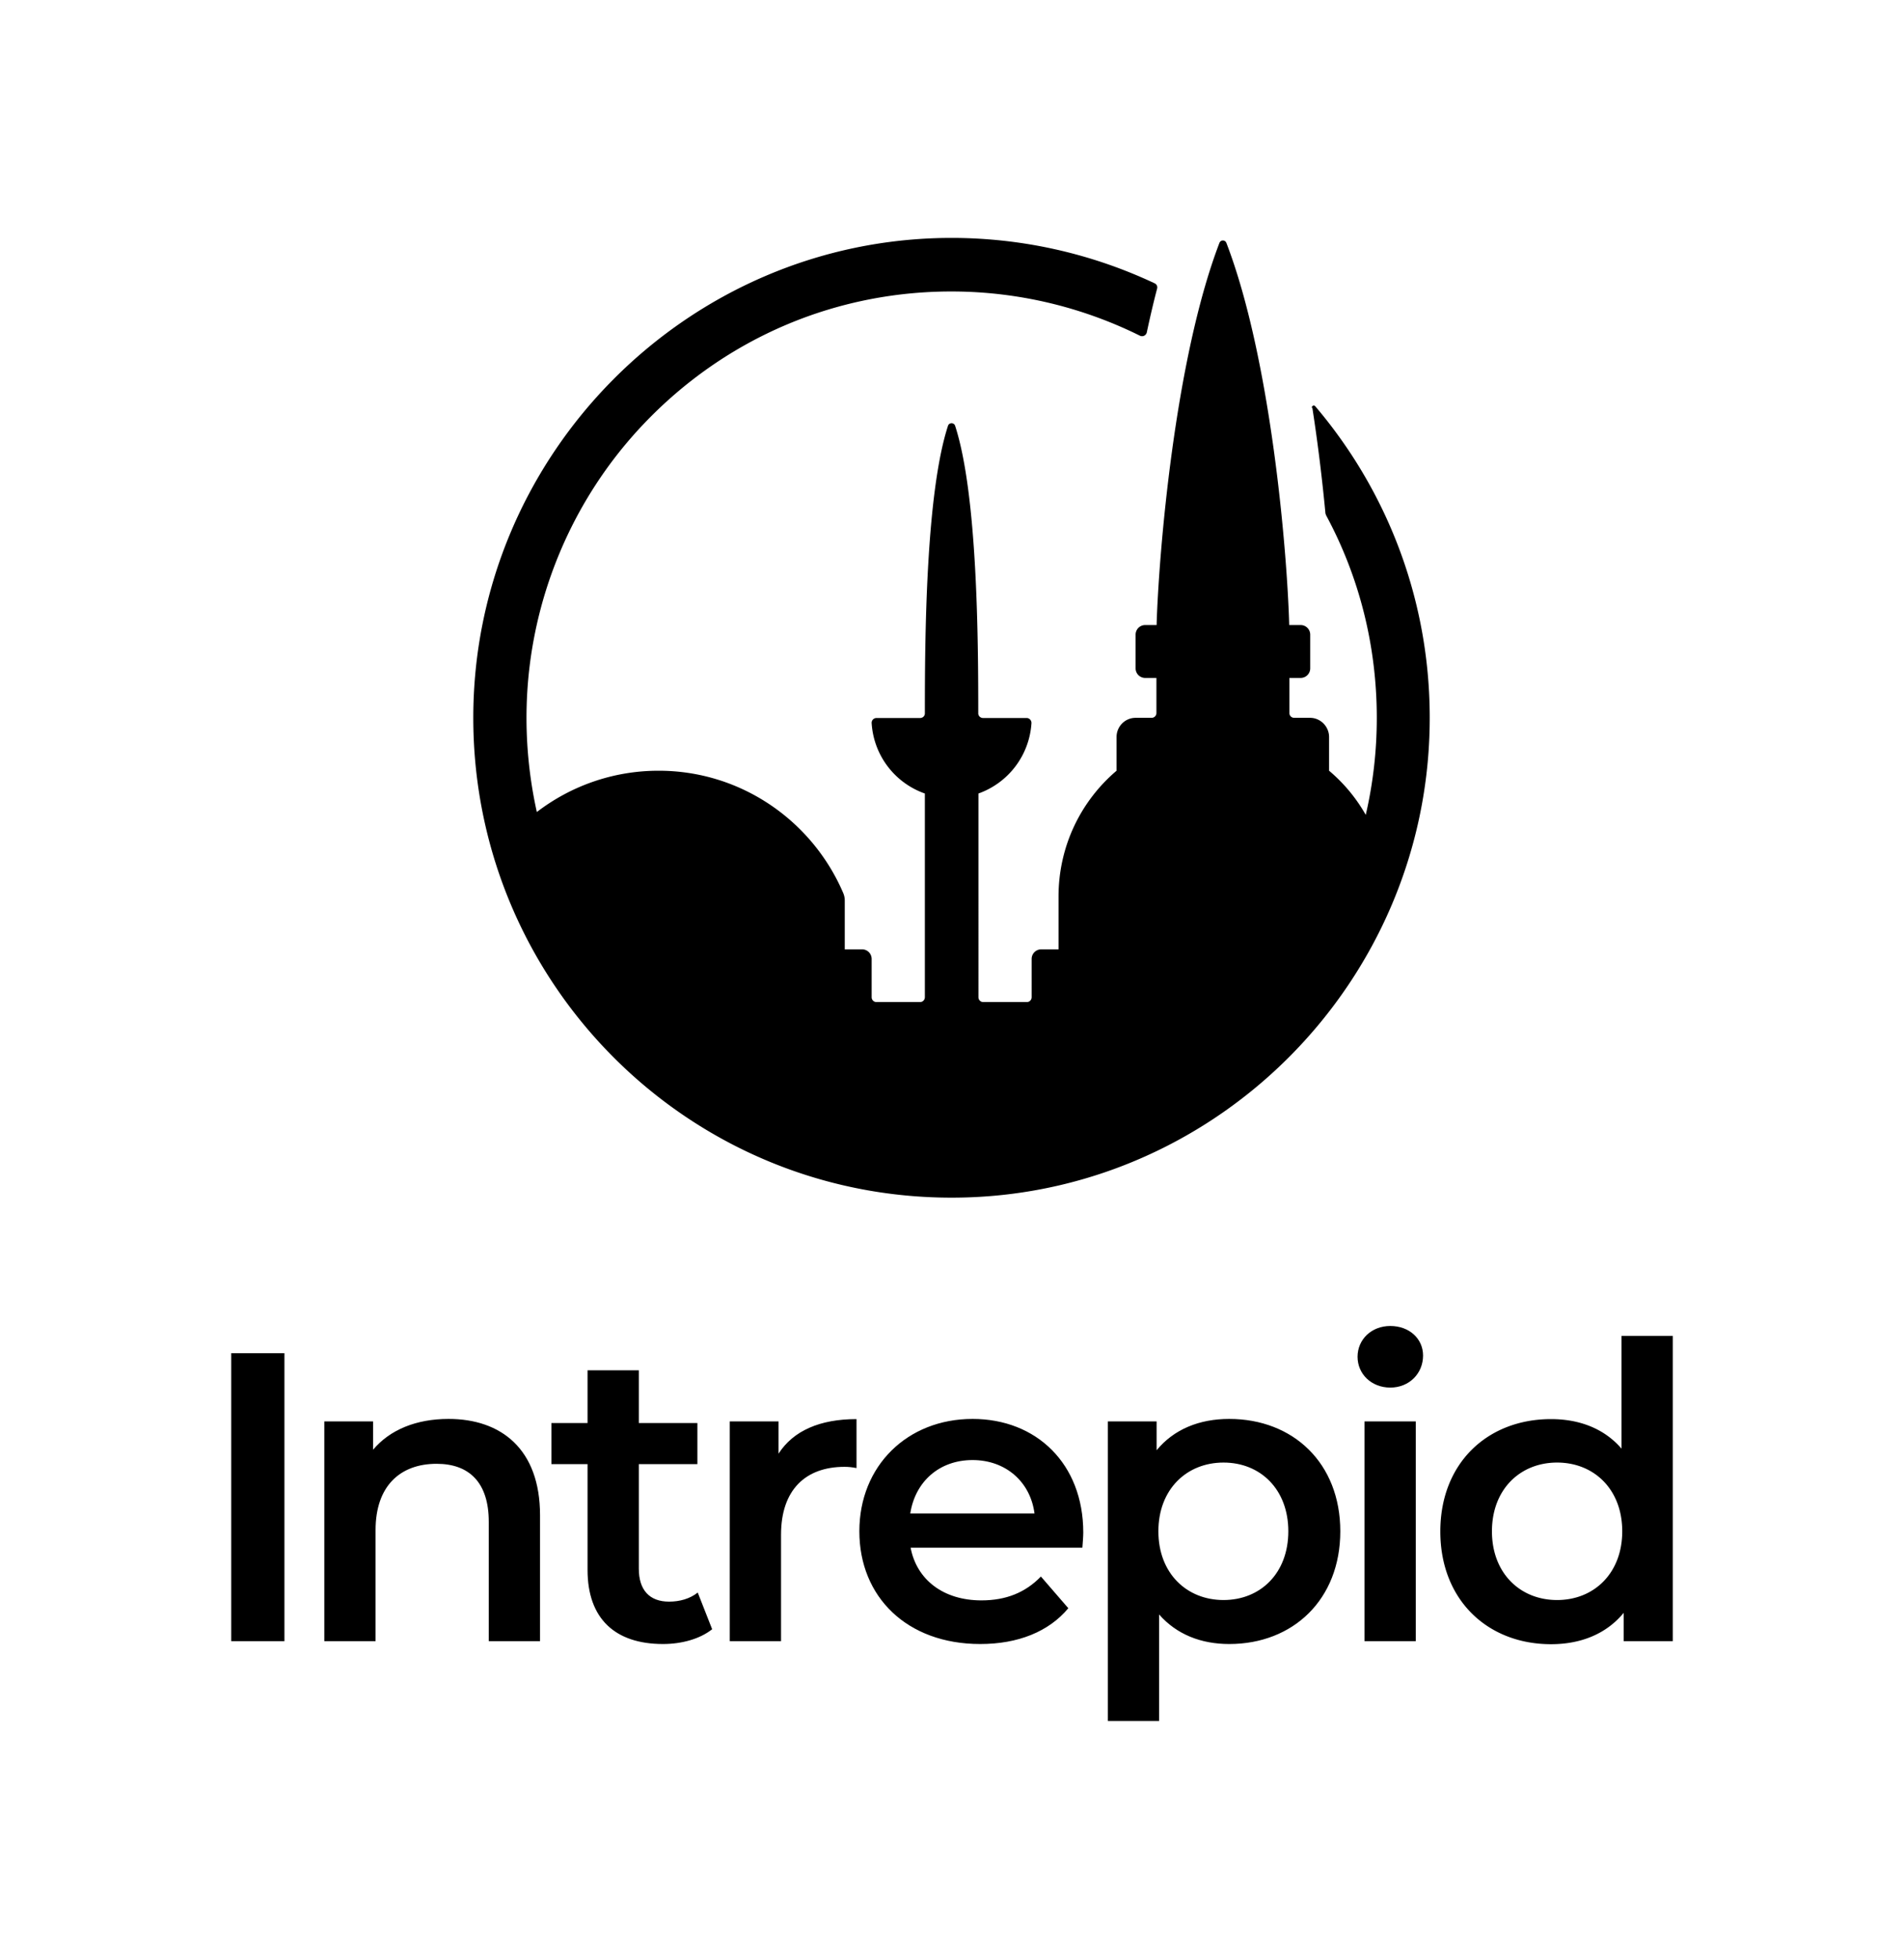
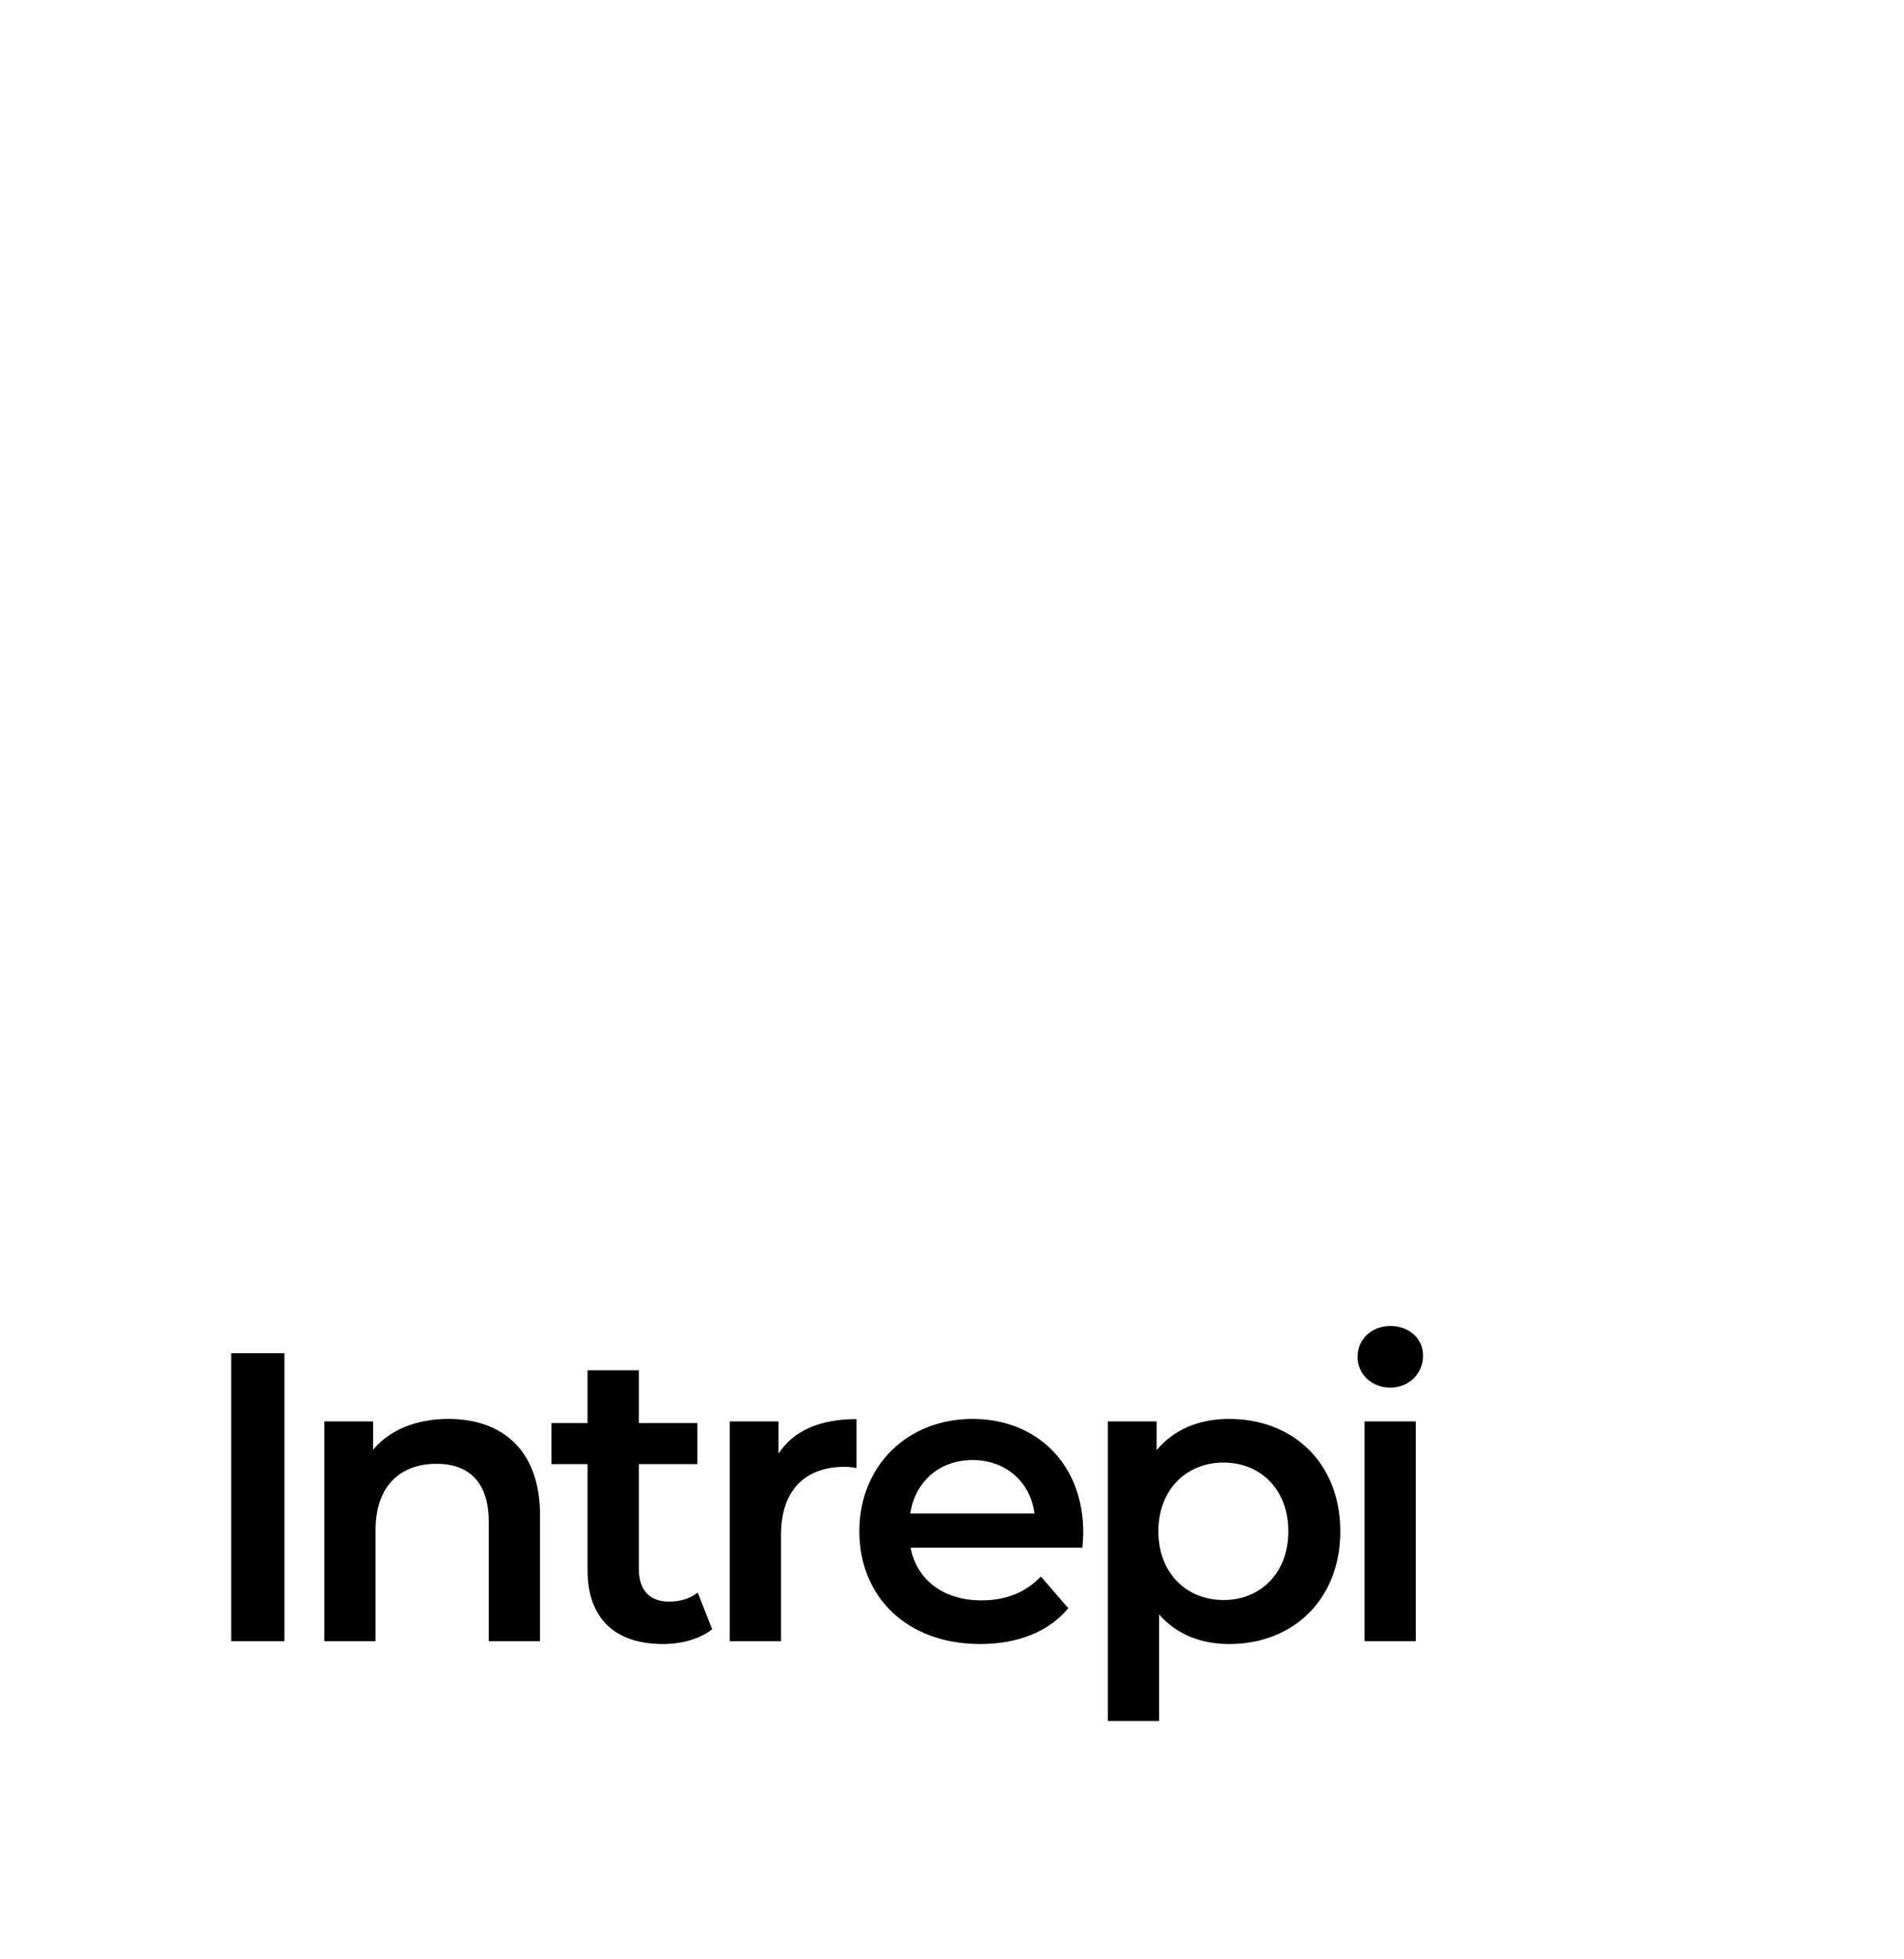
<svg xmlns="http://www.w3.org/2000/svg" viewBox="0 0 106.97 110">
  <path d="M78.11 74.46c-1.06 0-1.84.76-1.84 1.73s.78 1.73 1.84 1.73 1.84-.79 1.84-1.8c0-.95-.78-1.66-1.84-1.66M12.99 75.99h2.99v16.17h-2.99zM25.2 79.68c-1.8 0-3.29.6-4.24 1.73v-1.59h-2.74v12.34h2.88v-6.24c0-2.47 1.38-3.72 3.43-3.72 1.84 0 2.93 1.06 2.93 3.26v6.7h2.88v-7.07c0-3.72-2.19-5.41-5.14-5.41M37.59 89.94c-1.1 0-1.7-.65-1.7-1.85v-5.87h3.29v-2.31h-3.29v-2.96h-2.88v2.96h-2.03v2.31h2.03v5.94c0 2.73 1.54 4.16 4.24 4.16 1.04 0 2.07-.28 2.76-.83l-.81-2.06c-.44.35-1.01.51-1.61.51M43.74 81.62v-1.8H41v12.34h2.88v-5.98c0-2.52 1.38-3.81 3.57-3.81.21 0 .42.02.67.07v-2.75c-2.05 0-3.55.65-4.38 1.94M54.64 79.68c-3.66 0-6.36 2.63-6.36 6.31s2.67 6.33 6.79 6.33c2.12 0 3.85-.69 4.95-2.01l-1.54-1.78c-.87.9-1.96 1.34-3.34 1.34-2.14 0-3.64-1.16-3.98-2.96h9.65c.02-.28.05-.62.05-.85 0-3.86-2.63-6.38-6.22-6.38m-3.5 5.31c.28-1.8 1.64-3 3.5-3s3.25 1.22 3.48 3h-6.98ZM69.06 79.68c-1.68 0-3.11.58-4.08 1.76v-1.62h-2.74v16.82h2.88v-5.98c.99 1.13 2.37 1.66 3.94 1.66 3.59 0 6.24-2.5 6.24-6.33s-2.65-6.31-6.24-6.31m-.32 10.17c-2.07 0-3.66-1.5-3.66-3.86s1.59-3.86 3.66-3.86 3.64 1.5 3.64 3.86-1.57 3.86-3.64 3.86M76.66 79.82h2.88v12.34h-2.88z" />
  <g>
-     <path d="M91.1 75.02v6.33c-.97-1.13-2.37-1.66-3.96-1.66-3.57 0-6.22 2.47-6.22 6.31s2.65 6.33 6.22 6.33c1.68 0 3.11-.58 4.08-1.76v1.59h2.76V75.02H91.1Zm-3.62 14.83c-2.07 0-3.66-1.5-3.66-3.86s1.59-3.86 3.66-3.86 3.66 1.5 3.66 3.86-1.59 3.86-3.66 3.86M73.73 22.9c.32 2.06.56 4.08.73 5.87 0 .07.03.14.06.2 1.85 3.44 2.83 7.31 2.83 11.34 0 1.86-.21 3.68-.62 5.45a9.122 9.122 0 0 0-2.06-2.48v-1.89c0-.59-.48-1.08-1.07-1.08h-.89c-.15 0-.27-.12-.27-.27v-1.97h.63c.3 0 .54-.24.54-.54v-1.89c0-.3-.24-.54-.54-.54h-.64c-.11-4.08-1.02-14.94-3.53-21.46a.208.208 0 0 0-.39 0c-2.5 6.52-3.41 17.38-3.53 21.46h-.64c-.3 0-.54.24-.54.54v1.89c0 .3.24.54.54.54h.63v1.97c0 .15-.12.27-.27.27h-.9c-.59 0-1.07.48-1.07 1.08v1.89c-2 1.7-3.26 4.23-3.26 7.07v2.96h-.97c-.3 0-.54.24-.54.54V56c0 .15-.12.27-.27.27h-2.45c-.15 0-.27-.12-.27-.27V44.56a4.498 4.498 0 0 0 2.98-3.96c0-.15-.12-.28-.27-.28h-2.45c-.15 0-.27-.12-.27-.26 0-4.09-.04-12.28-1.3-16.15-.06-.19-.34-.19-.4 0-1.26 3.87-1.3 12.06-1.3 16.15 0 .15-.12.26-.27.26h-2.45c-.15 0-.28.13-.27.28a4.482 4.482 0 0 0 2.99 3.96V56c0 .15-.12.27-.27.27h-2.45c-.15 0-.27-.12-.27-.27v-2.15c0-.3-.24-.54-.54-.54h-.97v-2.74c0-.15-.03-.29-.09-.43-1.73-4.03-5.72-6.86-10.37-6.86-2.57 0-4.95.87-6.84 2.32-.43-1.94-.63-3.95-.57-6 .17-5.88 2.52-11.53 6.57-15.79 4.63-4.87 10.92-7.53 17.62-7.44 3.59.05 7.09.91 10.26 2.48.16.08.35-.01.39-.19.18-.84.37-1.66.58-2.46a.25.25 0 0 0-.14-.29 26.808 26.808 0 0 0-11.39-2.55c-14.81-.01-26.93 12.17-26.89 27.02.04 15.14 12.53 27.35 27.75 26.86 14.25-.46 25.74-12.17 25.98-26.46.12-6.86-2.33-13.15-6.43-17.97-.07-.08-.2-.02-.19.09" />
-   </g>
+     </g>
</svg>